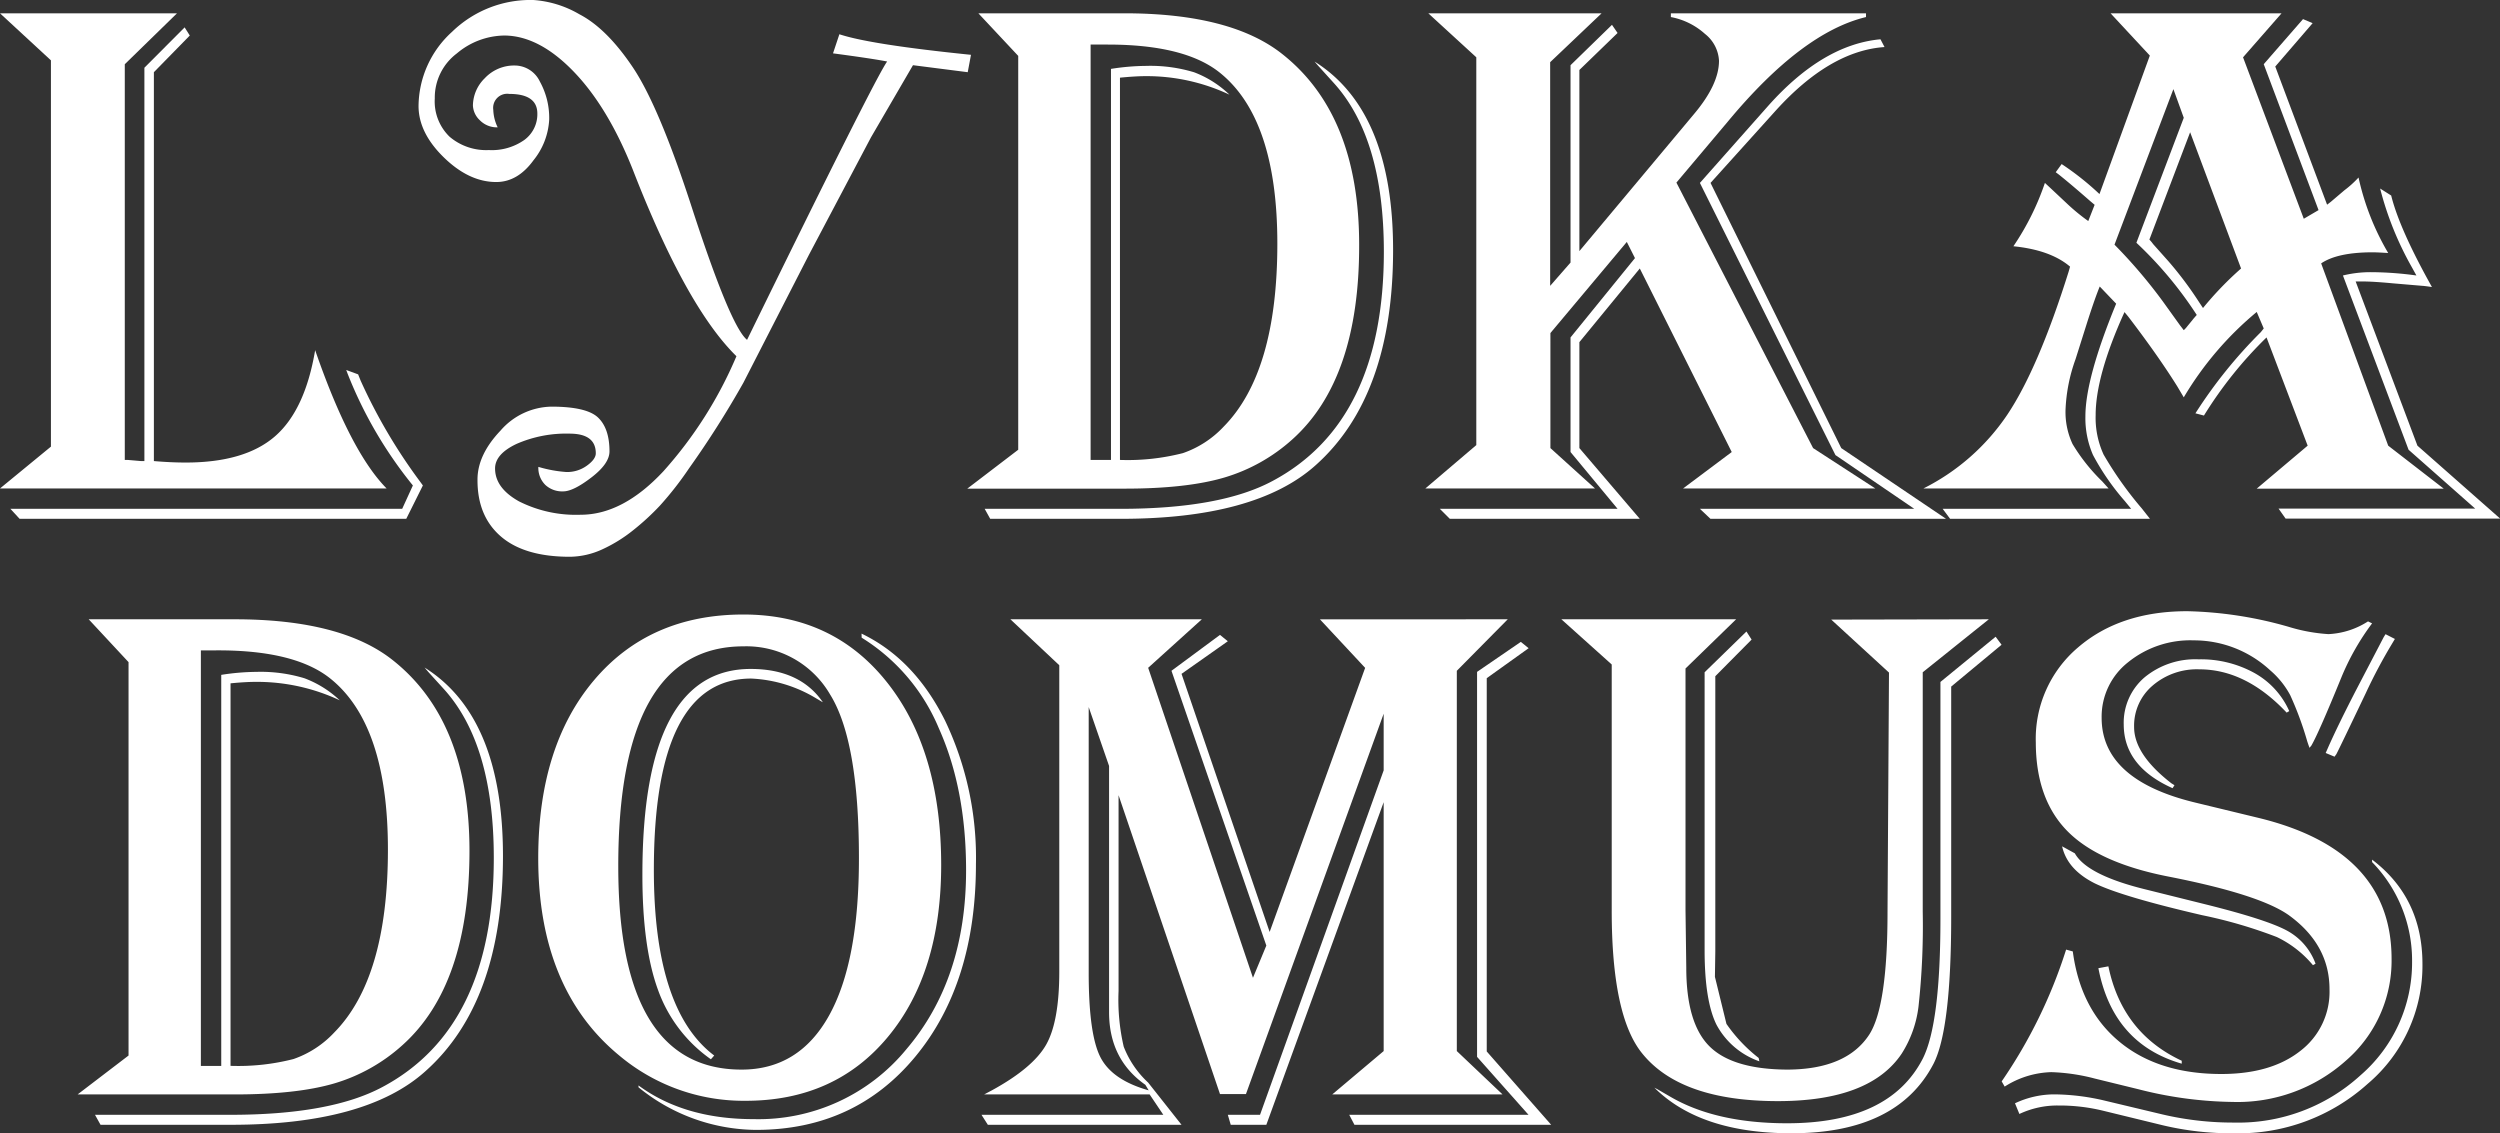
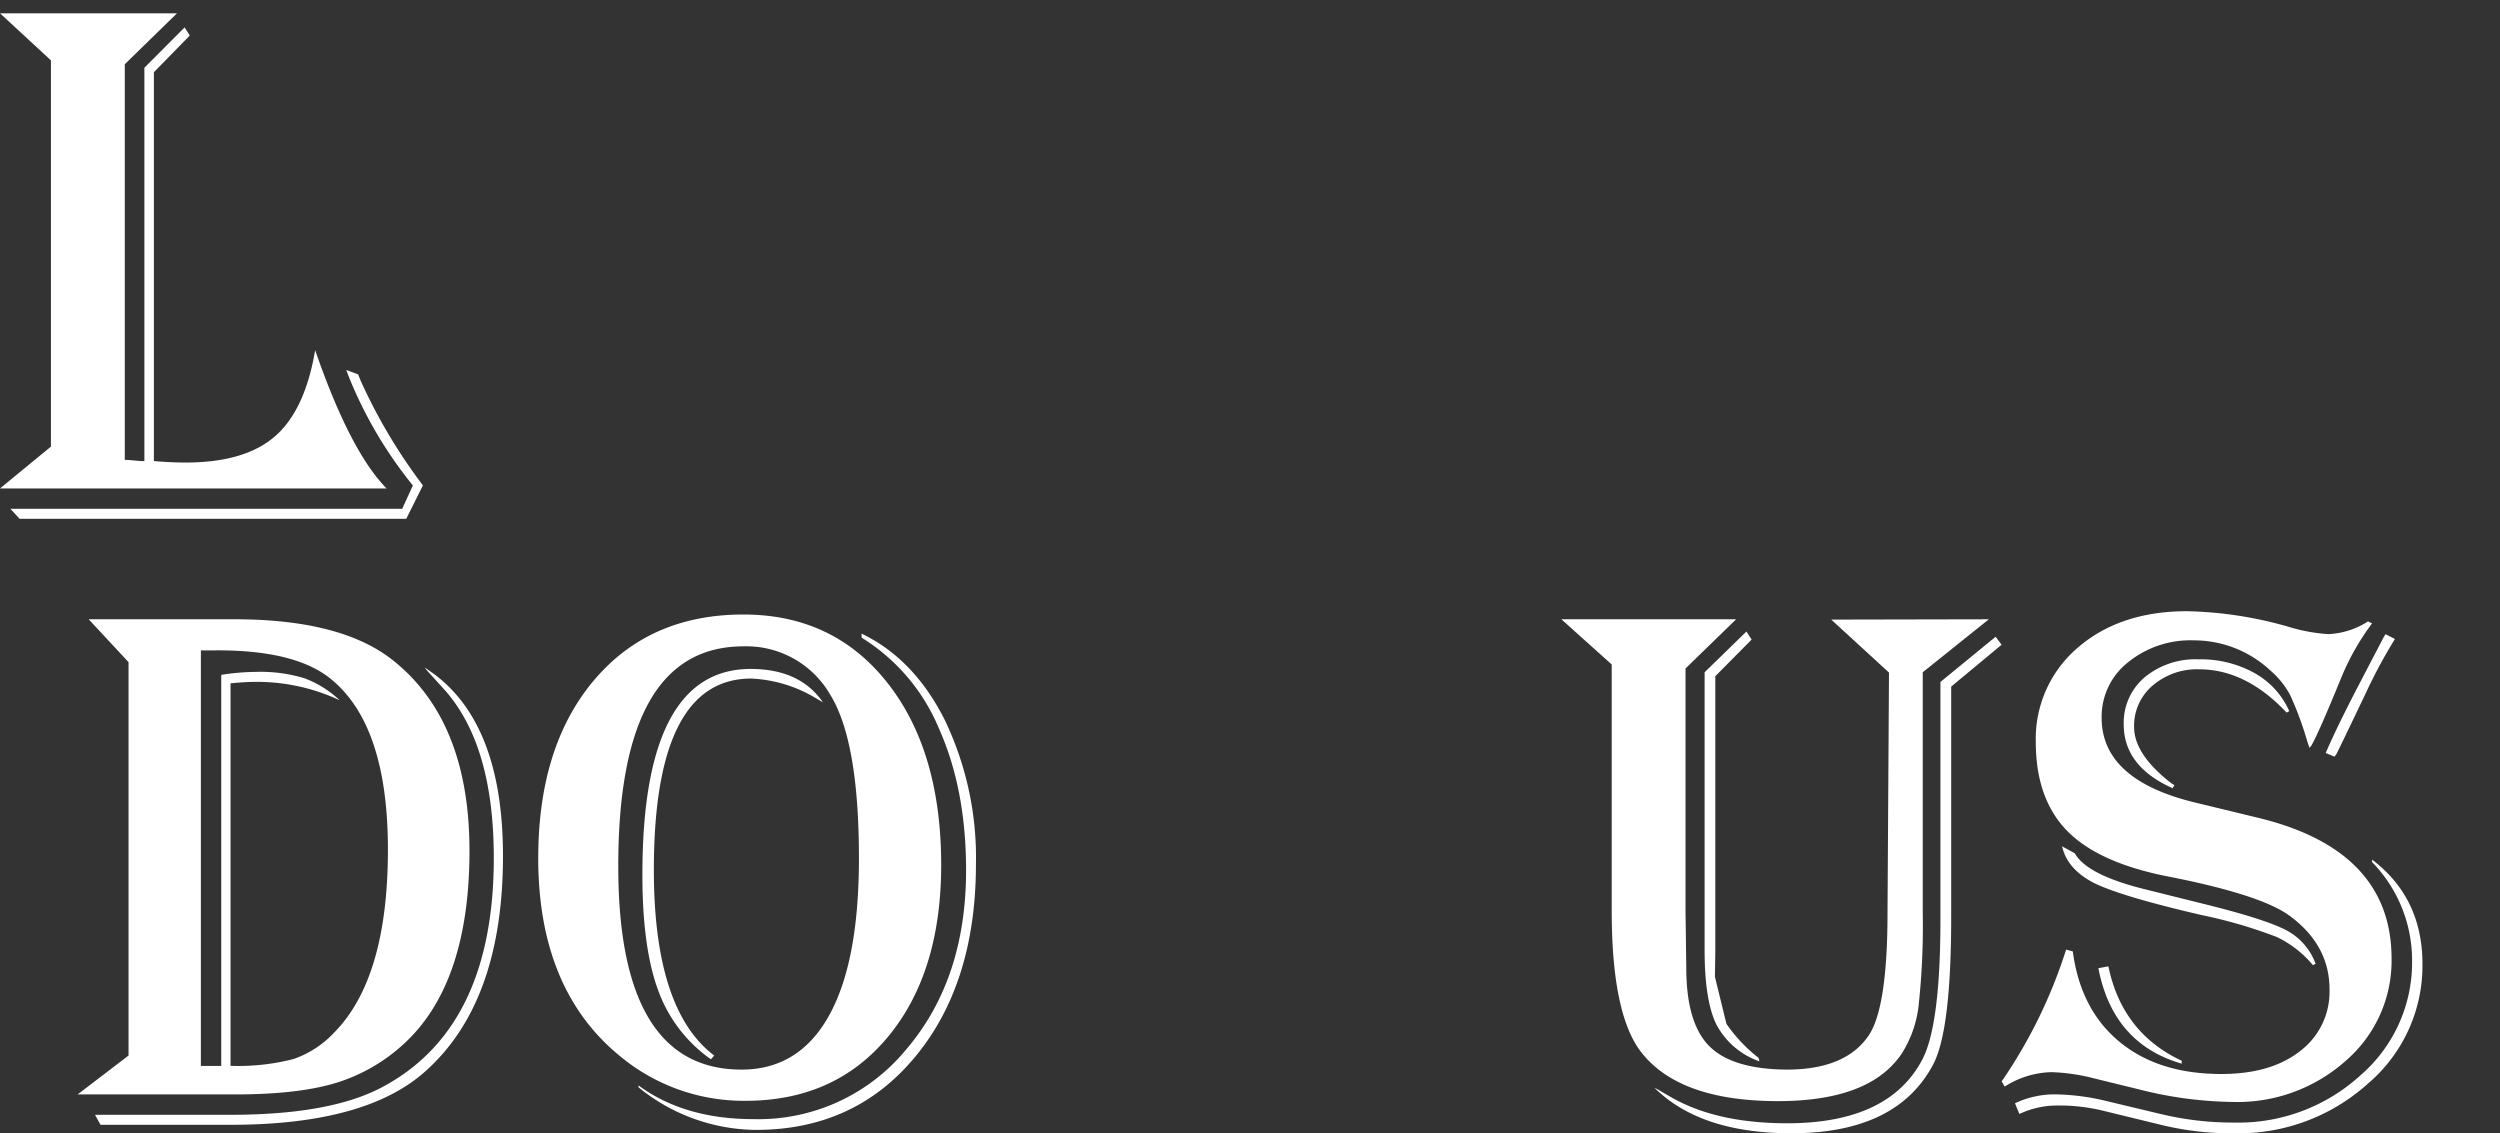
<svg xmlns="http://www.w3.org/2000/svg" viewBox="0 0 392.67 178.01">
  <rect x="0" y="0" width="392.67" height="178.01" fill="#333333" stroke="none" />
  <defs>
    <style>.cls-1{fill:#fff;}</style>
  </defs>
  <g id="Layer_2" data-name="Layer 2">
    <g id="Layer_1-2" data-name="Layer 1">
      <path class="cls-1" d="M0,2.09H27.8l-8.2,8V72.24h.47l2.09.18h.52V10.64L29,4.3l.81,1.28-5.64,5.76V72.42c1.74.15,3.41.23,5,.23q9.26,0,14-4.1T49.5,55Q55,70.91,60.72,76.72H0l8-6.57V9.48ZM66.42,76.25l-2.61,5.24H3.08L1.63,79.92H63.17l1.68-3.67a66.45,66.45,0,0,1-10.23-17.5l-.24-.64,1.87.69.4,1A85.39,85.39,0,0,0,66,75.67Z" />
-       <path class="cls-1" d="M152.51,8.61,152,11.34l-8.6-1.1L136.8,21.58,127.07,40,116.76,60.12a151.07,151.07,0,0,1-8.54,13.45,52.23,52.23,0,0,1-4.57,5.85,38.79,38.79,0,0,1-4.21,3.87,23.13,23.13,0,0,1-4.85,3,12.44,12.44,0,0,1-5.09,1.16q-7.14,0-10.84-3.2T75,75.32q0-3.88,3.6-7.67a10.84,10.84,0,0,1,8-3.78c3.68,0,6.13.57,7.33,1.71s1.8,2.92,1.8,5.32q0,1.92-2.85,4.1c-1.9,1.46-3.37,2.18-4.42,2.18a3.89,3.89,0,0,1-2.79-1,3.74,3.74,0,0,1-1.11-2.85,20.17,20.17,0,0,0,4.42.81,5.27,5.27,0,0,0,3.2-1c.93-.67,1.4-1.32,1.4-1.94q0-3.09-4.13-3.09a19.48,19.48,0,0,0-8.29,1.6q-3.4,1.6-3.4,3.87c0,2.06,1.26,3.78,3.78,5.18a19.86,19.86,0,0,0,9.66,2.09q6.63,0,13-6.83a65,65,0,0,0,11.47-18.07q-7.9-7.74-16.28-29.31-3.9-9.82-9.3-15.41T79.27,5.58a11.76,11.76,0,0,0-7.5,2.8,8.7,8.7,0,0,0-3.48,7.09,7.71,7.71,0,0,0,2.32,6,8.86,8.86,0,0,0,6.17,2.1A8.86,8.86,0,0,0,82.33,22a5,5,0,0,0,2.07-4.16c0-2.06-1.48-3.09-4.42-3.09a2.21,2.21,0,0,0-2.5,2.51A6.69,6.69,0,0,0,78.17,20a3.74,3.74,0,0,1-2.82-1.13,3.36,3.36,0,0,1-1.07-2.3,6.09,6.09,0,0,1,1.86-4.28,6.3,6.3,0,0,1,4.77-2,4.38,4.38,0,0,1,3.89,2.53,11.79,11.79,0,0,1,1.46,6,11.07,11.07,0,0,1-2.47,6.36q-2.48,3.41-5.85,3.41-4.25,0-8.2-3.84t-4-8A15.89,15.89,0,0,1,71,5,17.67,17.67,0,0,1,83.75,0,16.52,16.52,0,0,1,91,2.24q4.3,2.23,8.4,8.34t9.22,21.87q6.11,18.84,8.72,20.93,20-40.89,22-43.72-2.34-.46-8.5-1.28l1-3Q136.69,7,152.51,8.61Z" />
-       <path class="cls-1" d="M153.67,2.09h22.92q16.82,0,24.89,6.46,12,9.54,12,29.9Q213.52,59.56,203,69a27.68,27.68,0,0,1-10.68,6q-5.9,1.75-15.67,1.75H151.93l8-6.11V8.78Zm1.86,79.4-.87-1.57H176q15.7,0,23.85-4.36,17.5-9.32,17.51-36,0-17.85-7.86-26.52l-2.32-2.56c-.08-.08-.31-.35-.7-.81q12.33,7.73,12.33,29.6,0,23-12.22,33.85Q197.18,81.5,176,81.49ZM171.3,7V72.24h3.2V10.82a36.5,36.5,0,0,1,5.52-.47,23.67,23.67,0,0,1,7.53,1,16.31,16.31,0,0,1,5.56,3.52,30.54,30.54,0,0,0-13.2-2.91q-1.51,0-4,.24V72.24a34.82,34.82,0,0,0,9.89-1.07,15.85,15.85,0,0,0,6.4-4.16q8.43-8.55,8.43-28.74,0-19.71-9.13-26.93Q186,7,174,7Z" />
-       <path class="cls-1" d="M224.34,2.09h27.22l-8.08,7.68V44.9l3.2-3.66v-31l6.51-6.34.88,1.28-6,5.81V39.44l18-21.52Q270,13.26,270,9.54a5.73,5.73,0,0,0-2.21-4.22,11,11,0,0,0-5.35-2.64V2.09h30.65v.59Q283,5.11,271.4,19.08l-8.09,9.6,21.47,41.7,9.77,6.34H264.36L272,71,257.56,42.17l-9.49,11.57V70.38l9.49,11.11H227.72l-1.57-1.57h27.92L246.68,71V53L256.8,40.54,255.52,38l-12,14.31V70.38l7,6.34H223.88l8-6.81V9ZM296,7.39q-8.61.59-17.16,10.06L268.67,28.73,289.2,70.38l16.46,11.11h-37L267,79.92h33.67l-12.38-8.44L267,28.73l10.82-12.21Q286.35,7,295.36,6.17Z" />
-       <path class="cls-1" d="M358.36,2.09,352.31,9l9.54,25.36L364.17,33l-8.61-22.92L361.73,3l1.51.64-5.87,6.81,8.14,21.7c.47-.35.74-.57.81-.64l1.92-1.63a16,16,0,0,0,2.21-2,40.18,40.18,0,0,0,4.66,11.86c-1.13-.07-1.94-.11-2.44-.11-3.69,0-6.38.58-8.09,1.74L375.11,70l8.72,6.75H354.46l8-6.75L356,53a64.12,64.12,0,0,0-9.83,12.27l-1.34-.35A74.37,74.37,0,0,1,355.1,52.17l.46-.58L354.46,49A51.55,51.55,0,0,0,343,62.41L342,60.72q-3-4.81-7.73-11l-.58-.7Q329.16,59,329.16,65.2a13.81,13.81,0,0,0,1.25,6.2,56.93,56.93,0,0,0,6,8.46l1.28,1.63H306.3l-1.17-1.57h29.61l-1-1.22a38.2,38.2,0,0,1-5-7.24,14.53,14.53,0,0,1-1.19-6.08q0-5.94,4.83-17.68L329.8,45q-.76,1.86-1.92,5.47L326,56.42a26.3,26.3,0,0,0-1.57,7.91,11.87,11.87,0,0,0,1.1,5.41,29.13,29.13,0,0,0,4.66,5.87l1,1.11H302.11a34.51,34.51,0,0,0,13.17-11.58q4.86-7.26,9.63-22.45l.23-.81q-3.08-2.62-8.9-3.2a41.26,41.26,0,0,0,4.95-9.95l1,.93,2.61,2.45a30.86,30.86,0,0,0,3.2,2.61L329,32.17l-.7-.59q-2.91-2.55-4.88-4.13l-.53-.4.93-1.28a44,44,0,0,1,5.94,4.71l7.91-21.75-6.17-6.64ZM341.37,14l-9.25,24.43a80.44,80.44,0,0,1,7.62,8.95l2.68,3.73s.23.29.58.75a4.5,4.5,0,0,0,.58-.64l.82-1c.11-.15.33-.4.64-.75a60.85,60.85,0,0,0-9.48-11.34L343,18.5ZM344,20.77l-6.4,16.86a5.87,5.87,0,0,1,.58.7L340.56,41a56.25,56.25,0,0,1,4.88,6.51l.58.87A52.59,52.59,0,0,1,352,42.17Zm31.58,9.94q1.29,5.24,6.4,14.37c-.85-.12-1.34-.18-1.45-.18l-4.71-.4c-2.14-.2-3.69-.29-4.66-.29l-1.16,0L379.7,70l13,11.46H359l-1.11-1.57h30.89l-10.47-9.25L368,43.27a18.23,18.23,0,0,1,4.54-.52,53.6,53.6,0,0,1,7,.52l-.7-1.27a50.54,50.54,0,0,1-5-12.39Z" />
      <path class="cls-1" d="M13.93,97.27H36.85q16.8,0,24.89,6.46,12,9.54,12,29.9,0,21.1-10.53,30.53a27.66,27.66,0,0,1-10.67,6q-5.89,1.74-15.67,1.74H12.19l8-6.11V104Zm1.86,79.4-.87-1.57H36.21q15.7,0,23.85-4.36,17.5-9.31,17.5-36,0-17.85-7.85-26.52l-2.33-2.56c-.07-.08-.31-.35-.69-.81Q79,112.57,79,134.44q0,23-12.22,33.85-9.36,8.39-30.59,8.38Zm15.76-74.51v65.26h3.2V106a36.73,36.73,0,0,1,5.53-.47,23.67,23.67,0,0,1,7.53,1A16.5,16.5,0,0,1,53.37,110a30.57,30.57,0,0,0-13.21-2.9c-1,0-2.32.07-3.95.23v60.08a34.82,34.82,0,0,0,9.89-1.07,15.82,15.82,0,0,0,6.39-4.16q8.44-8.55,8.44-28.74,0-19.71-9.13-26.93-5.53-4.36-17.51-4.36Z" />
      <path class="cls-1" d="M116.77,96.52q14.13,0,22.59,10.7t8.47,28.62q0,16.92-8.35,27t-22.42,10.06a30.37,30.37,0,0,1-19.78-7.1q-12.73-10.47-12.74-31,0-17.56,8.73-27.92T116.77,96.52Zm0,5q-19.67,0-19.66,34.55,0,31.94,19.37,31.93,9,0,13.72-8.46t4.71-24.75q0-18.43-4.53-25.71A15.19,15.19,0,0,0,116.77,101.52Zm18.55-2q8.33,4,13.15,13.73a49.94,49.94,0,0,1,4.82,22.45q0,18.74-9.51,30.25t-25,11.52a29.55,29.55,0,0,1-18.49-6.69v-.29q7.2,5.3,18.09,5.29a30.05,30.05,0,0,0,24-11q9.36-11,9.36-28.1,0-12.74-4.27-22.27a30.57,30.57,0,0,0-12.13-14.25Zm-6.11,10.77-1-.59A21.52,21.52,0,0,0,118,106.58q-15.3,0-15.3,30.07,0,22,9.48,29.14l-.52.59a22.6,22.6,0,0,1-8.29-10.85q-2.48-6.72-2.47-18.18,0-32.28,17-32.28Q125.61,105.07,129.21,110.25Z" />
-       <path class="cls-1" d="M236.82,97.27l-8,8.09v59.73L236,171.9H209.25l8.08-6.81V126L198.9,176.67h-5.59l-.46-1.57h5.06L217.33,121v-8.9L195.7,171.84h-4.08L175.69,124.9v30.77a32.54,32.54,0,0,0,.81,8.73,15.17,15.17,0,0,0,3.84,5.64l5.24,6.63H155.16l-1-1.57h28.56l-2.15-3.2h-26l1.22-.64q6.47-3.54,8.53-7.18t2.06-11.49v-48.1l-7.68-7.22h30.07l-8.43,7.62,16.46,48.69,2.1-5.06L184,105.36l7.62-5.64,1.23,1-7.27,5.12,13.84,40.54,15-41.48-7.1-7.62ZM171,111.06v41.76q0,9.6,1.83,13.21t7.59,5.23l-.52-.87q-5.7-4-5.7-11.4V120.31Zm69.1-9.25-6.58,4.71v58.63l10.12,11.52H212.74l-.82-1.57h28.16L232,166V105.53l6.87-4.71Z" />
      <path class="cls-1" d="M312.38,97.27,302,105.59v37.58a116.79,116.79,0,0,1-.66,14.89,17.73,17.73,0,0,1-2.65,7.44q-5,7.45-19.43,7.45-15.24,0-21.29-7.45-4.83-5.87-4.82-22.51V104.37l-7.91-7.1h27.45L264.74,105v38l.12,9q0,8.67,3.6,12.3T280.62,168q9.42,0,13-5.53,2.85-4.48,2.85-19.19l.23-37.64-9.07-8.32Zm2,4-7.91,6.57v36.12q0,17.75-2.79,23.15Q298,178,281.37,178q-14.31,0-21.52-7.16l.47.24,2,1.16q7.15,4.19,18.38,4.19,16.06,0,21.29-10.12,2.79-5.48,2.79-22V107.11l8.67-7.1Zm-39.26-.81-5.7,5.75v43.22l-.06,4,1.81,7.39a24.32,24.32,0,0,0,5.06,5.35l.11.53a12.18,12.18,0,0,1-6.74-5.76q-1.86-3.78-1.86-11.69V105.59l6.57-6.4Z" />
      <path class="cls-1" d="M372.58,97.91a38.69,38.69,0,0,0-4.83,8.5q-3.56,8.72-4.71,10.7l-.29.35c-.16-.43-.27-.76-.35-1a51.74,51.74,0,0,0-2.68-7.27,13.55,13.55,0,0,0-3.14-3.9,17.61,17.61,0,0,0-12-4.71,15.54,15.54,0,0,0-10.35,3.46,10.87,10.87,0,0,0-4.13,8.7q0,9.77,14.71,13.32l9.83,2.38q21,5.06,21,22.16a20.75,20.75,0,0,1-7.18,16,25.55,25.55,0,0,1-17.77,6.48,62.41,62.41,0,0,1-14.83-2L329,169.4a30.35,30.35,0,0,0-6.8-1,14.26,14.26,0,0,0-7.33,2.27l-.47-.82a78.06,78.06,0,0,0,10.12-20.7l1.05.29q1.21,9.13,7.33,14.19t16,5.06q7.8,0,12.39-3.61a11.68,11.68,0,0,0,4.6-9.71q0-7-6.4-11.63-4.59-3.25-18.85-6.05-11-2.14-15.93-7.16t-4.95-13.9a18.81,18.81,0,0,1,6.61-14.92Q333,96,343.55,96a62.12,62.12,0,0,1,15.88,2.44,27,27,0,0,0,6.28,1.16,12.5,12.5,0,0,0,6.23-2Zm0,37.11q7.91,6,7.91,16.41a24.3,24.3,0,0,1-8.61,18.81A30.28,30.28,0,0,1,350.94,178a46.42,46.42,0,0,1-11.34-1.28l-9.31-2.27a28.86,28.86,0,0,0-7-.81,14,14,0,0,0-6.11,1.33l-.69-1.68a14.56,14.56,0,0,1,6.16-1.4,35.38,35.38,0,0,1,8,1l9,2.15a48.56,48.56,0,0,0,11.28,1.28,28.44,28.44,0,0,0,19.81-7.41A23.4,23.4,0,0,0,378.86,151a22.1,22.1,0,0,0-6.28-15.59Zm-48.69-2.09,2,1.1q1.92,3.43,11.23,5.7l9.36,2.33q9.54,2.38,12.71,4.1a9.66,9.66,0,0,1,4.51,5.21l-.41.23a16.79,16.79,0,0,0-5.67-4.42,74,74,0,0,0-11.72-3.43q-12.57-2.91-16.87-5C326.14,137.3,324.44,135.37,323.89,132.93Zm7.27,18.85q2.16,10.46,11.52,14.83v.46q-10.81-3.13-13.09-15Zm28-39.85q-6.4-6.8-13.73-6.8a10.67,10.67,0,0,0-7.33,2.56,8.26,8.26,0,0,0-2.9,6.51q0,4.3,5.87,8.84l.47.29-.3.47q-7.66-3.43-7.67-10a9.38,9.38,0,0,1,3.25-7.39,12.51,12.51,0,0,1,8.5-2.85,17.42,17.42,0,0,1,8.75,2.13,12.8,12.8,0,0,1,5.5,6Zm17-11.57-.52.87a81.82,81.82,0,0,0-4.07,7.68q-4.08,8.55-4.6,9.54l-.29.4-1.39-.58.23-.52q1.68-3.84,4.88-10l4-7.67.29-.47Z" />
    </g>
  </g>
</svg>